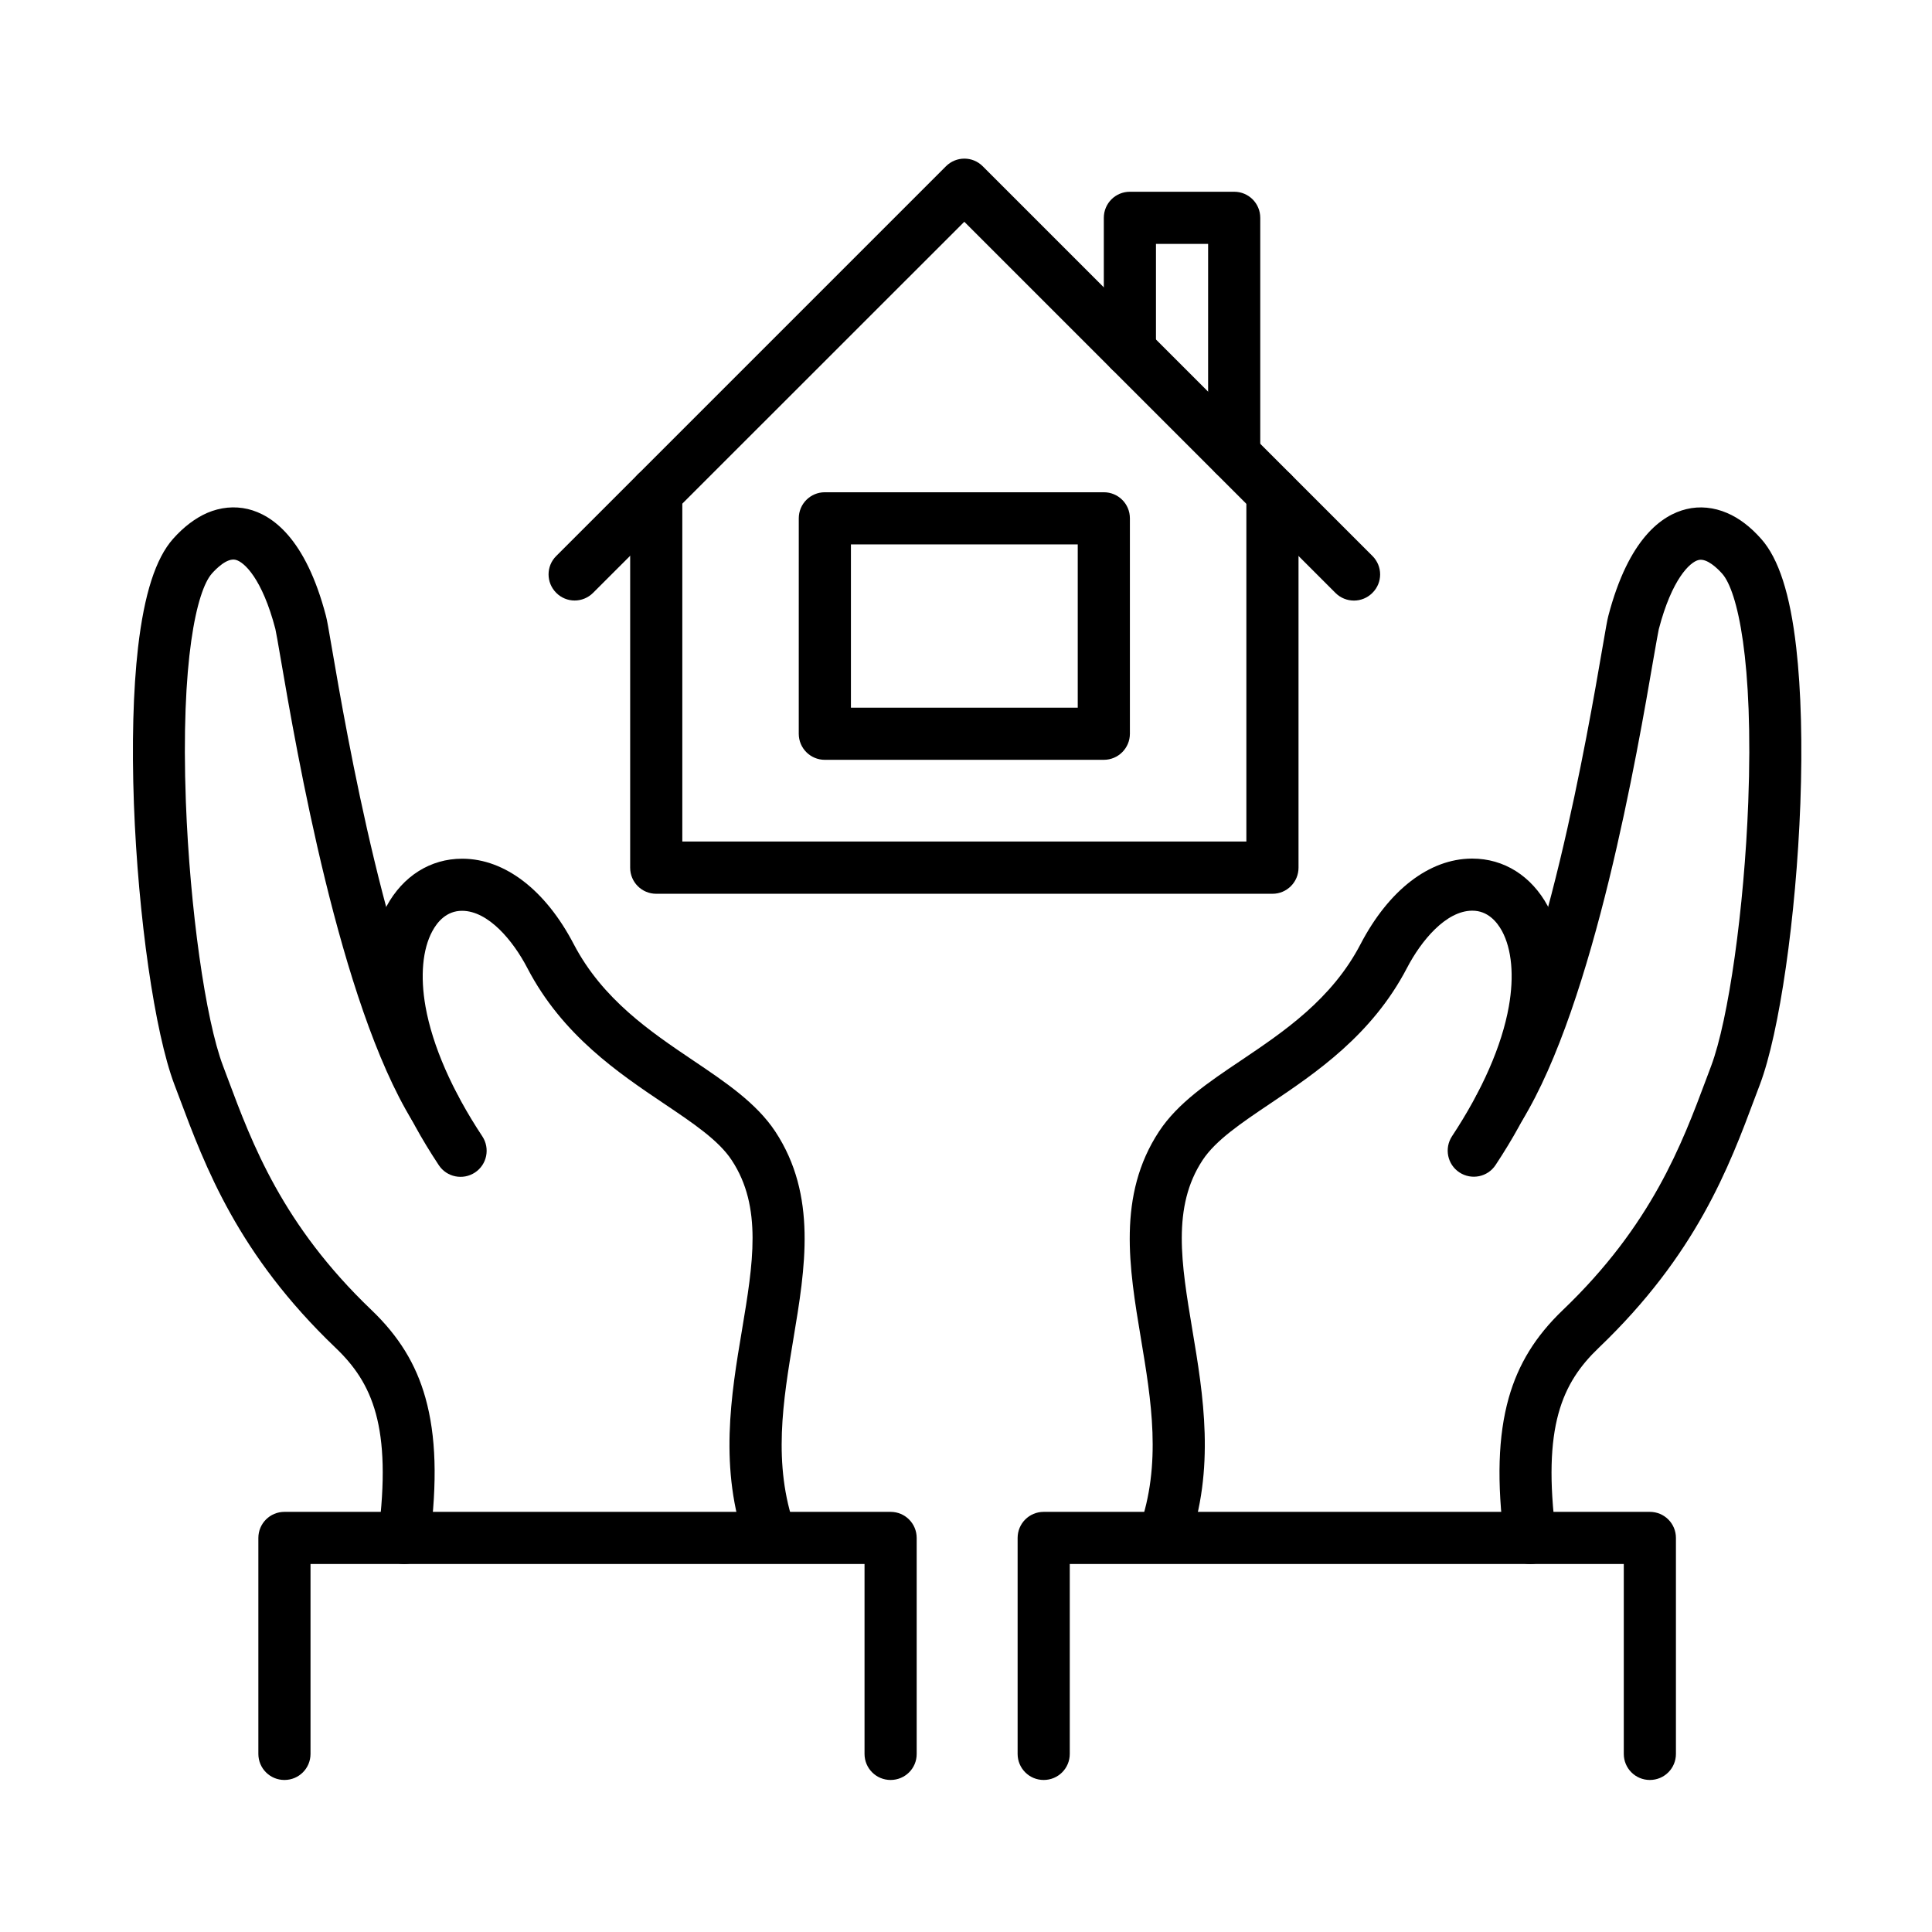
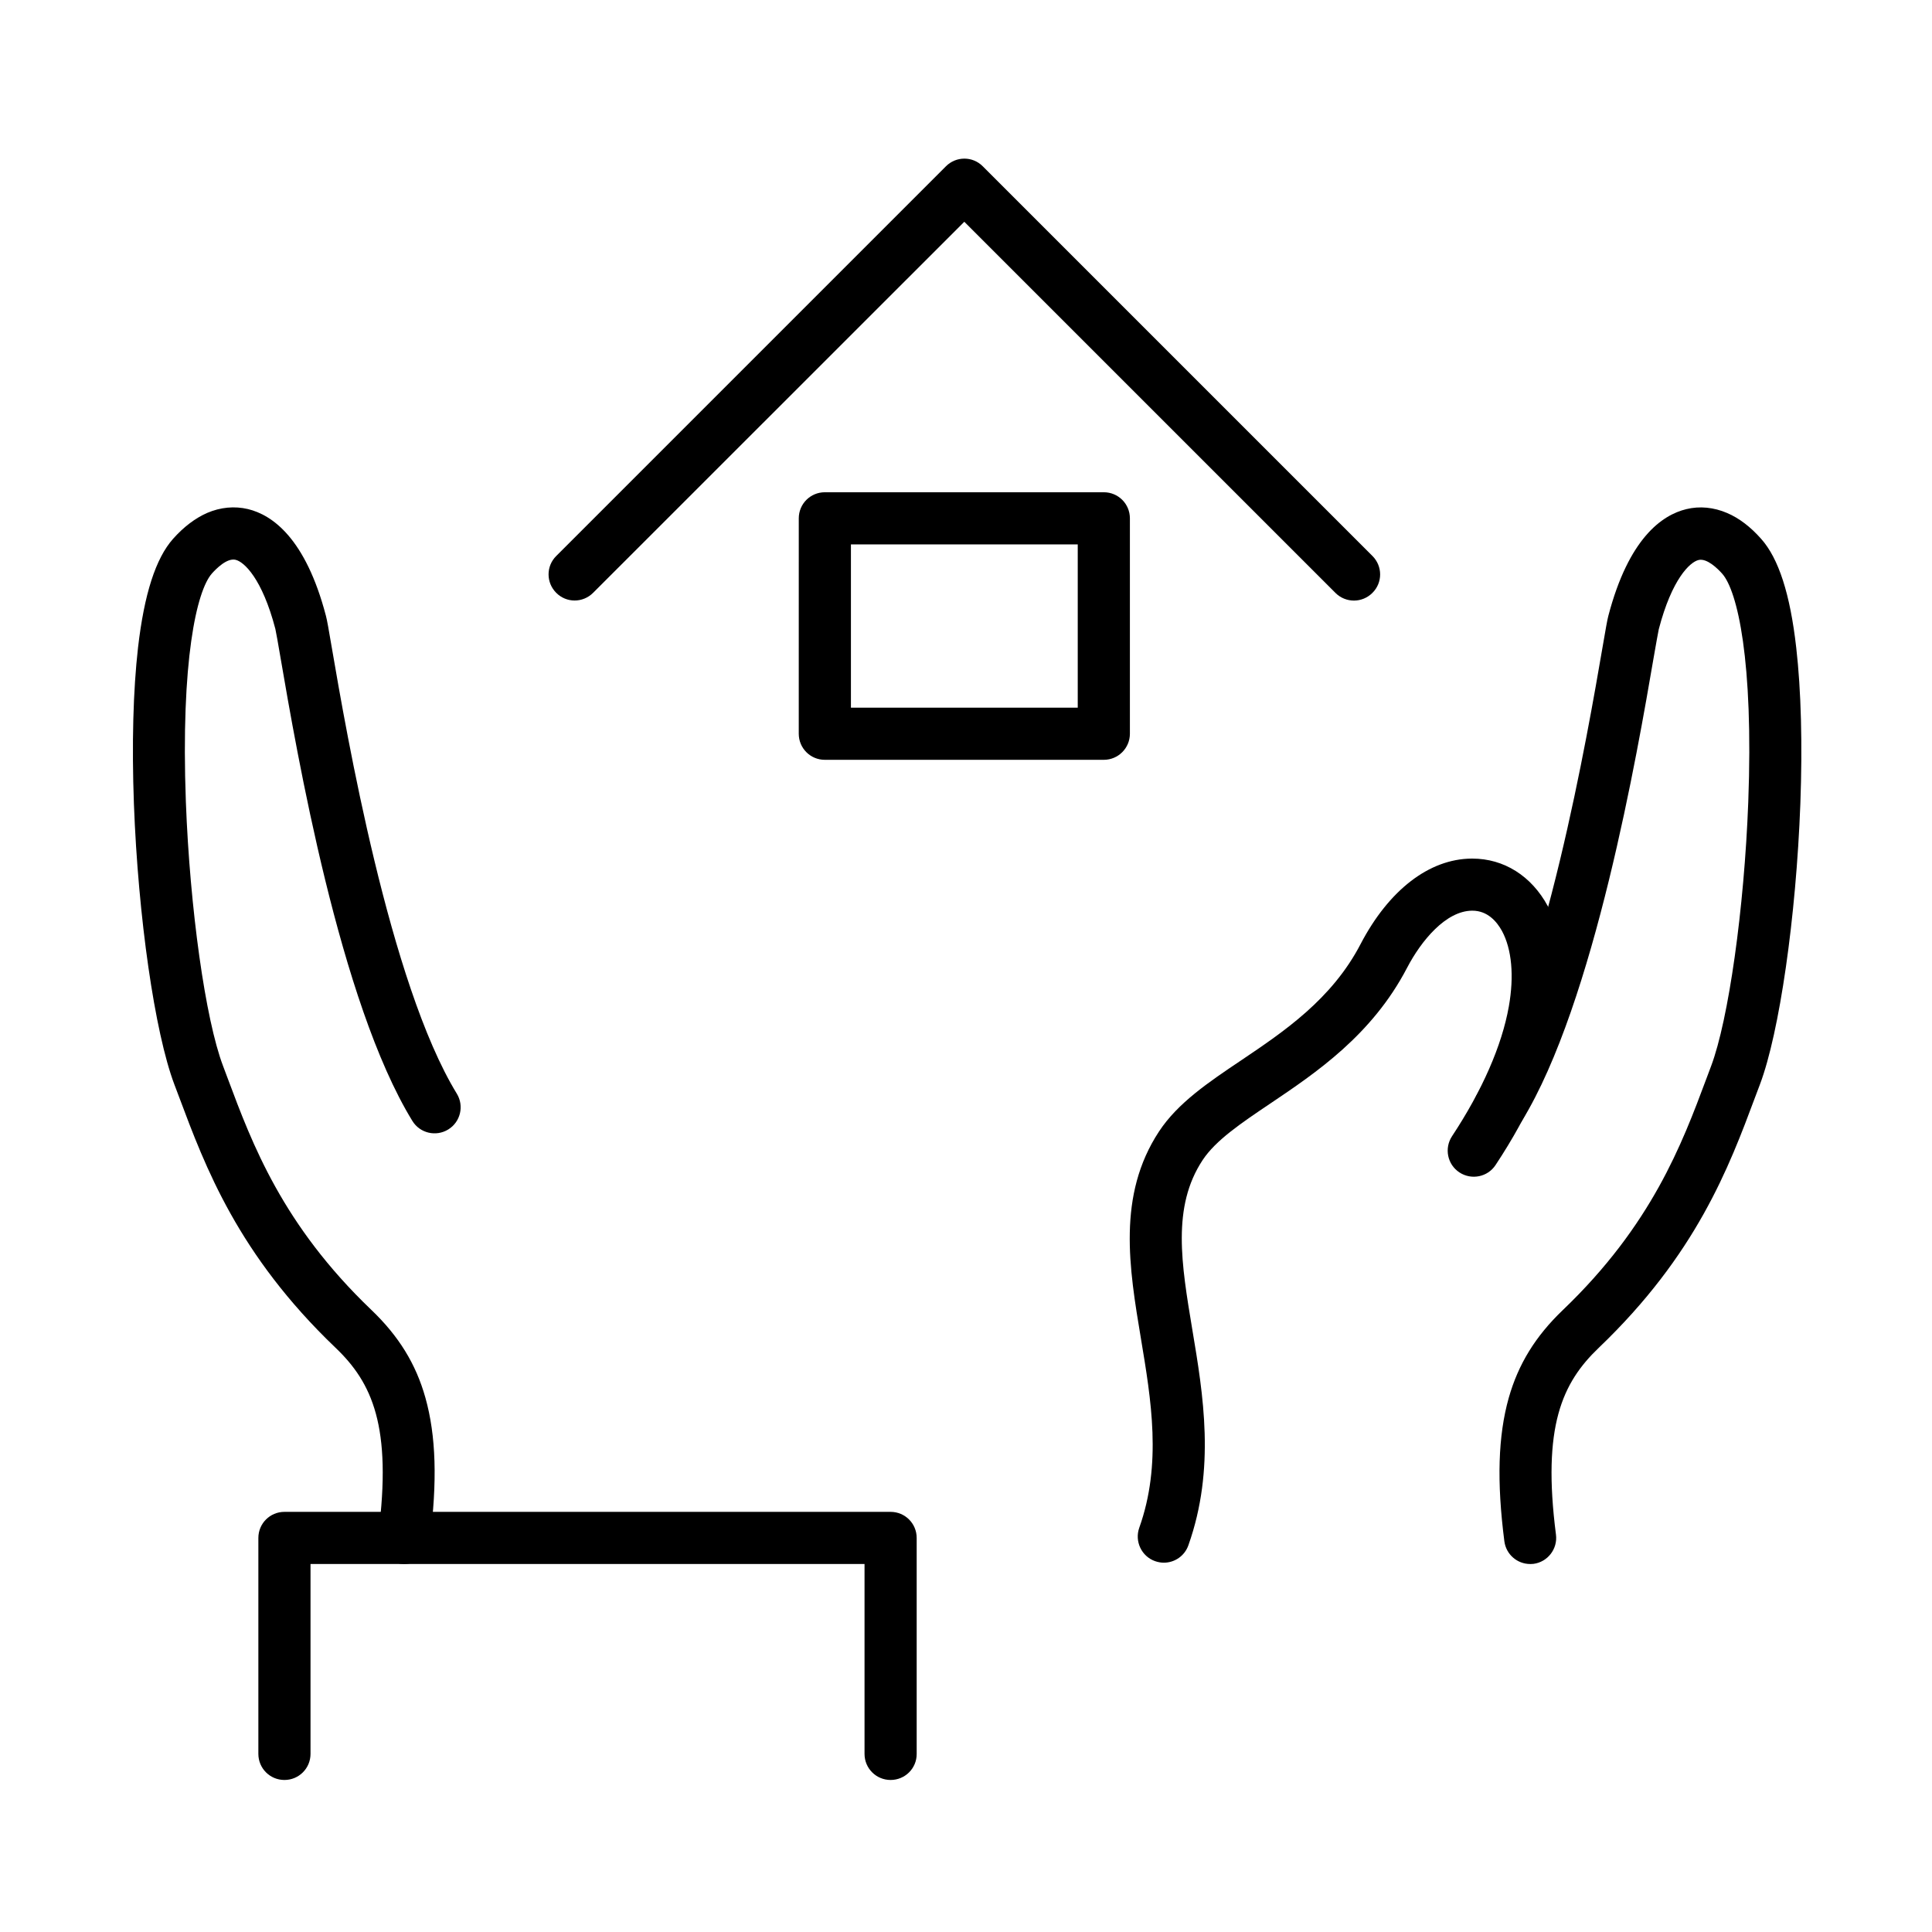
<svg xmlns="http://www.w3.org/2000/svg" fill="#000000" width="800px" height="800px" version="1.1" viewBox="144 144 512 512">
  <g fill-rule="evenodd">
-     <path d="m348.18 558.13c-2.856 0-5.492-1.75-6.5-4.606-7.223-20.238-3.945-39.848-1.031-57.145 2.902-17.441 5.445-32.531-2.734-44.91-3.453-5.266-10.195-9.789-17.992-15.031-11.973-8.062-26.895-18.078-36.156-35.867-3.801-7.316-10.34-15.137-17.25-15.199h-0.082c-4.09 0-6.539 2.938-7.856 5.387-2.59 4.773-3.25 11.887-1.812 20.008 1.848 10.363 7.031 22.25 15.055 34.379 2.098 3.191 1.234 7.484-1.957 9.586-3.191 2.098-7.484 1.234-9.586-1.957-9.188-13.879-14.945-27.207-17.129-39.586-2.016-11.348-0.863-21.363 3.285-29.016 4.344-8.035 11.66-12.605 20.008-12.605h0.203c11.227 0.082 21.941 8.348 29.391 22.625 7.652 14.66 20.379 23.234 31.609 30.805 8.637 5.816 16.816 11.312 21.82 18.883 11.145 16.926 7.918 36.191 4.809 54.82-2.734 16.41-5.59 33.336 0.434 50.215 1.273 3.598-0.602 7.547-4.199 8.84-0.781 0.234-1.562 0.375-2.328 0.375z" />
    <path d="m251.1 558.48c-0.289 0-0.574-0.023-0.887-0.059-3.766-0.492-6.453-3.945-5.961-7.75 3.684-28.668-1.605-40.223-11.348-49.516-25.828-24.699-34.488-47.852-41.434-66.418-0.434-1.129-0.84-2.242-1.273-3.371-5.184-13.734-9.586-44.312-10.711-74.359-0.574-15.773-0.203-30.086 1.09-41.371 1.645-14.227 4.691-23.668 9.297-28.848 2.82-3.168 5.879-5.469 9.008-6.848 3.539-1.523 7.258-1.871 10.82-1.031 6.453 1.559 15.281 7.715 20.668 28.273 0.312 1.152 0.695 3.371 1.605 8.695 3.766 21.965 15.258 88.812 33.082 117.95 1.992 3.25 0.984 7.508-2.277 9.5-3.25 1.992-7.508 0.984-9.5-2.277-19.266-31.402-30.66-97.824-34.953-122.84-0.602-3.516-1.176-6.824-1.355-7.547-3.481-13.305-8.266-17.766-10.531-18.305-2.277-0.551-5.156 2.363-6.273 3.621-4.055 4.547-8.289 23.117-6.91 60.516 1.066 28.273 5.184 57.699 9.848 69.98 0.434 1.129 0.84 2.242 1.273 3.394 6.453 17.273 14.48 38.746 38.027 61.262 7.258 6.934 11.828 14.336 14.336 23.297 2.82 10.051 3.191 22.109 1.152 37.977-0.398 3.543-3.375 6.074-6.793 6.074z" />
    <path d="m380.02 615.71c-3.828 0-6.91-3.082-6.91-6.91v-50.32h-146.82v50.32c0 3.828-3.082 6.91-6.91 6.91s-6.91-3.082-6.91-6.91v-57.23c0-3.828 3.082-6.91 6.91-6.91h160.64c3.828 0 6.91 3.082 6.91 6.91v57.23c0.023 3.836-3.086 6.91-6.91 6.91z" />
    <path d="m452.44 558.13c-0.781 0-1.559-0.145-2.328-0.406-3.598-1.273-5.469-5.242-4.199-8.84 6.023-16.867 3.168-33.828 0.434-50.215-3.106-18.629-6.332-37.883 4.809-54.82 4.977-7.57 13.16-13.074 21.82-18.883 11.227-7.57 23.98-16.121 31.609-30.805 7.461-14.273 18.16-22.539 29.391-22.625h0.203c8.371 0 15.668 4.582 20.008 12.605 4.152 7.629 5.301 17.68 3.285 29.016-2.184 12.379-7.941 25.707-17.129 39.586-2.098 3.191-6.394 4.055-9.586 1.957-3.191-2.098-4.055-6.394-1.957-9.586 8-12.117 13.219-24.016 15.055-34.379 1.441-8.121 0.781-15.199-1.812-20.008-1.355-2.473-3.801-5.387-7.856-5.387h-0.082c-6.91 0.059-13.445 7.894-17.25 15.199-9.273 17.789-24.184 27.805-36.156 35.867-7.797 5.242-14.516 9.766-17.992 15.031-8.18 12.402-5.637 27.469-2.734 44.91 2.902 17.297 6.164 36.875-1.031 57.145-0.992 2.863-3.668 4.637-6.5 4.637z" />
    <path d="m549.52 558.48c-3.43 0-6.394-2.531-6.848-6.023-2.039-15.859-1.668-27.926 1.152-37.977 2.531-8.949 7.078-16.352 14.336-23.297 23.547-22.516 31.586-44.023 38.027-61.262 0.434-1.152 0.863-2.277 1.273-3.394 4.629-12.297 8.781-41.719 9.848-69.98 1.414-37.402-2.856-55.973-6.91-60.516-1.129-1.273-4.031-4.176-6.273-3.621-2.277 0.551-7.055 5.016-10.531 18.34-0.168 0.719-0.742 4.031-1.355 7.508-4.293 25.023-15.691 91.43-34.918 122.81-1.992 3.25-6.25 4.293-9.5 2.277-3.25-1.992-4.293-6.25-2.277-9.5 17.848-29.137 29.305-95.988 33.082-117.95 0.922-5.324 1.297-7.547 1.605-8.695 5.387-20.559 14.227-26.715 20.668-28.273 3.539-0.863 7.281-0.492 10.82 1.031 3.168 1.355 6.191 3.66 9.008 6.848 4.629 5.184 7.688 14.621 9.297 28.848 1.297 11.312 1.668 25.621 1.09 41.371-1.129 30.062-5.531 60.625-10.711 74.359-0.406 1.09-0.84 2.219-1.273 3.371-6.934 18.594-15.605 41.719-41.434 66.418-9.727 9.297-15.031 20.848-11.348 49.516 0.492 3.766-2.184 7.258-5.961 7.75-0.293 0.02-0.582 0.047-0.867 0.047z" />
-     <path d="m581.23 615.71c-3.828 0-6.91-3.082-6.91-6.91v-50.32h-146.82v50.32c0 3.828-3.082 6.91-6.91 6.91s-6.91-3.082-6.91-6.91v-57.23c0-3.828 3.082-6.91 6.91-6.91h160.64c3.828 0 6.91 3.082 6.91 6.91v57.23c0 3.836-3.086 6.91-6.91 6.91z" />
-     <path d="m481.23 380.86h-163.32c-3.828 0-6.91-3.082-6.91-6.91v-99.324c0-3.828 3.082-6.91 6.91-6.91 3.828 0 6.91 3.082 6.91 6.91v92.391h149.48v-92.391c0-3.828 3.082-6.91 6.91-6.91 3.828 0 6.91 3.082 6.91 6.91v99.297c0.02 3.828-3.086 6.938-6.891 6.938z" />
    <path d="m502.82 303.16c-1.75 0-3.539-0.66-4.894-2.016l-98.375-98.375-98.375 98.34c-2.711 2.711-7.078 2.711-9.766 0-2.711-2.711-2.711-7.078 0-9.766l103.27-103.27c2.711-2.711 7.078-2.711 9.766 0l103.27 103.27c2.711 2.711 2.711 7.078 0 9.766-1.344 1.355-3.133 2.051-4.894 2.051z" />
    <path d="m436.52 345.36h-73.93c-3.828 0-6.91-3.082-6.91-6.91l0.004-57.086c0-3.828 3.082-6.91 6.91-6.91h73.93c3.828 0 6.91 3.082 6.91 6.91v57.086c-0.004 3.805-3.086 6.91-6.914 6.91zm-67.016-13.82h60.109v-43.27h-60.109z" />
-     <path d="m471.07 271.37c-3.828 0-6.91-3.082-6.91-6.91l0.004-55.824h-13.82v28.215c0 3.828-3.082 6.91-6.91 6.91s-6.91-3.082-6.91-6.91v-35.125c0-3.828 3.082-6.91 6.91-6.91h27.637c3.828 0 6.91 3.082 6.91 6.91v62.762c0 3.801-3.106 6.883-6.91 6.883z" />
  </g>
</svg>